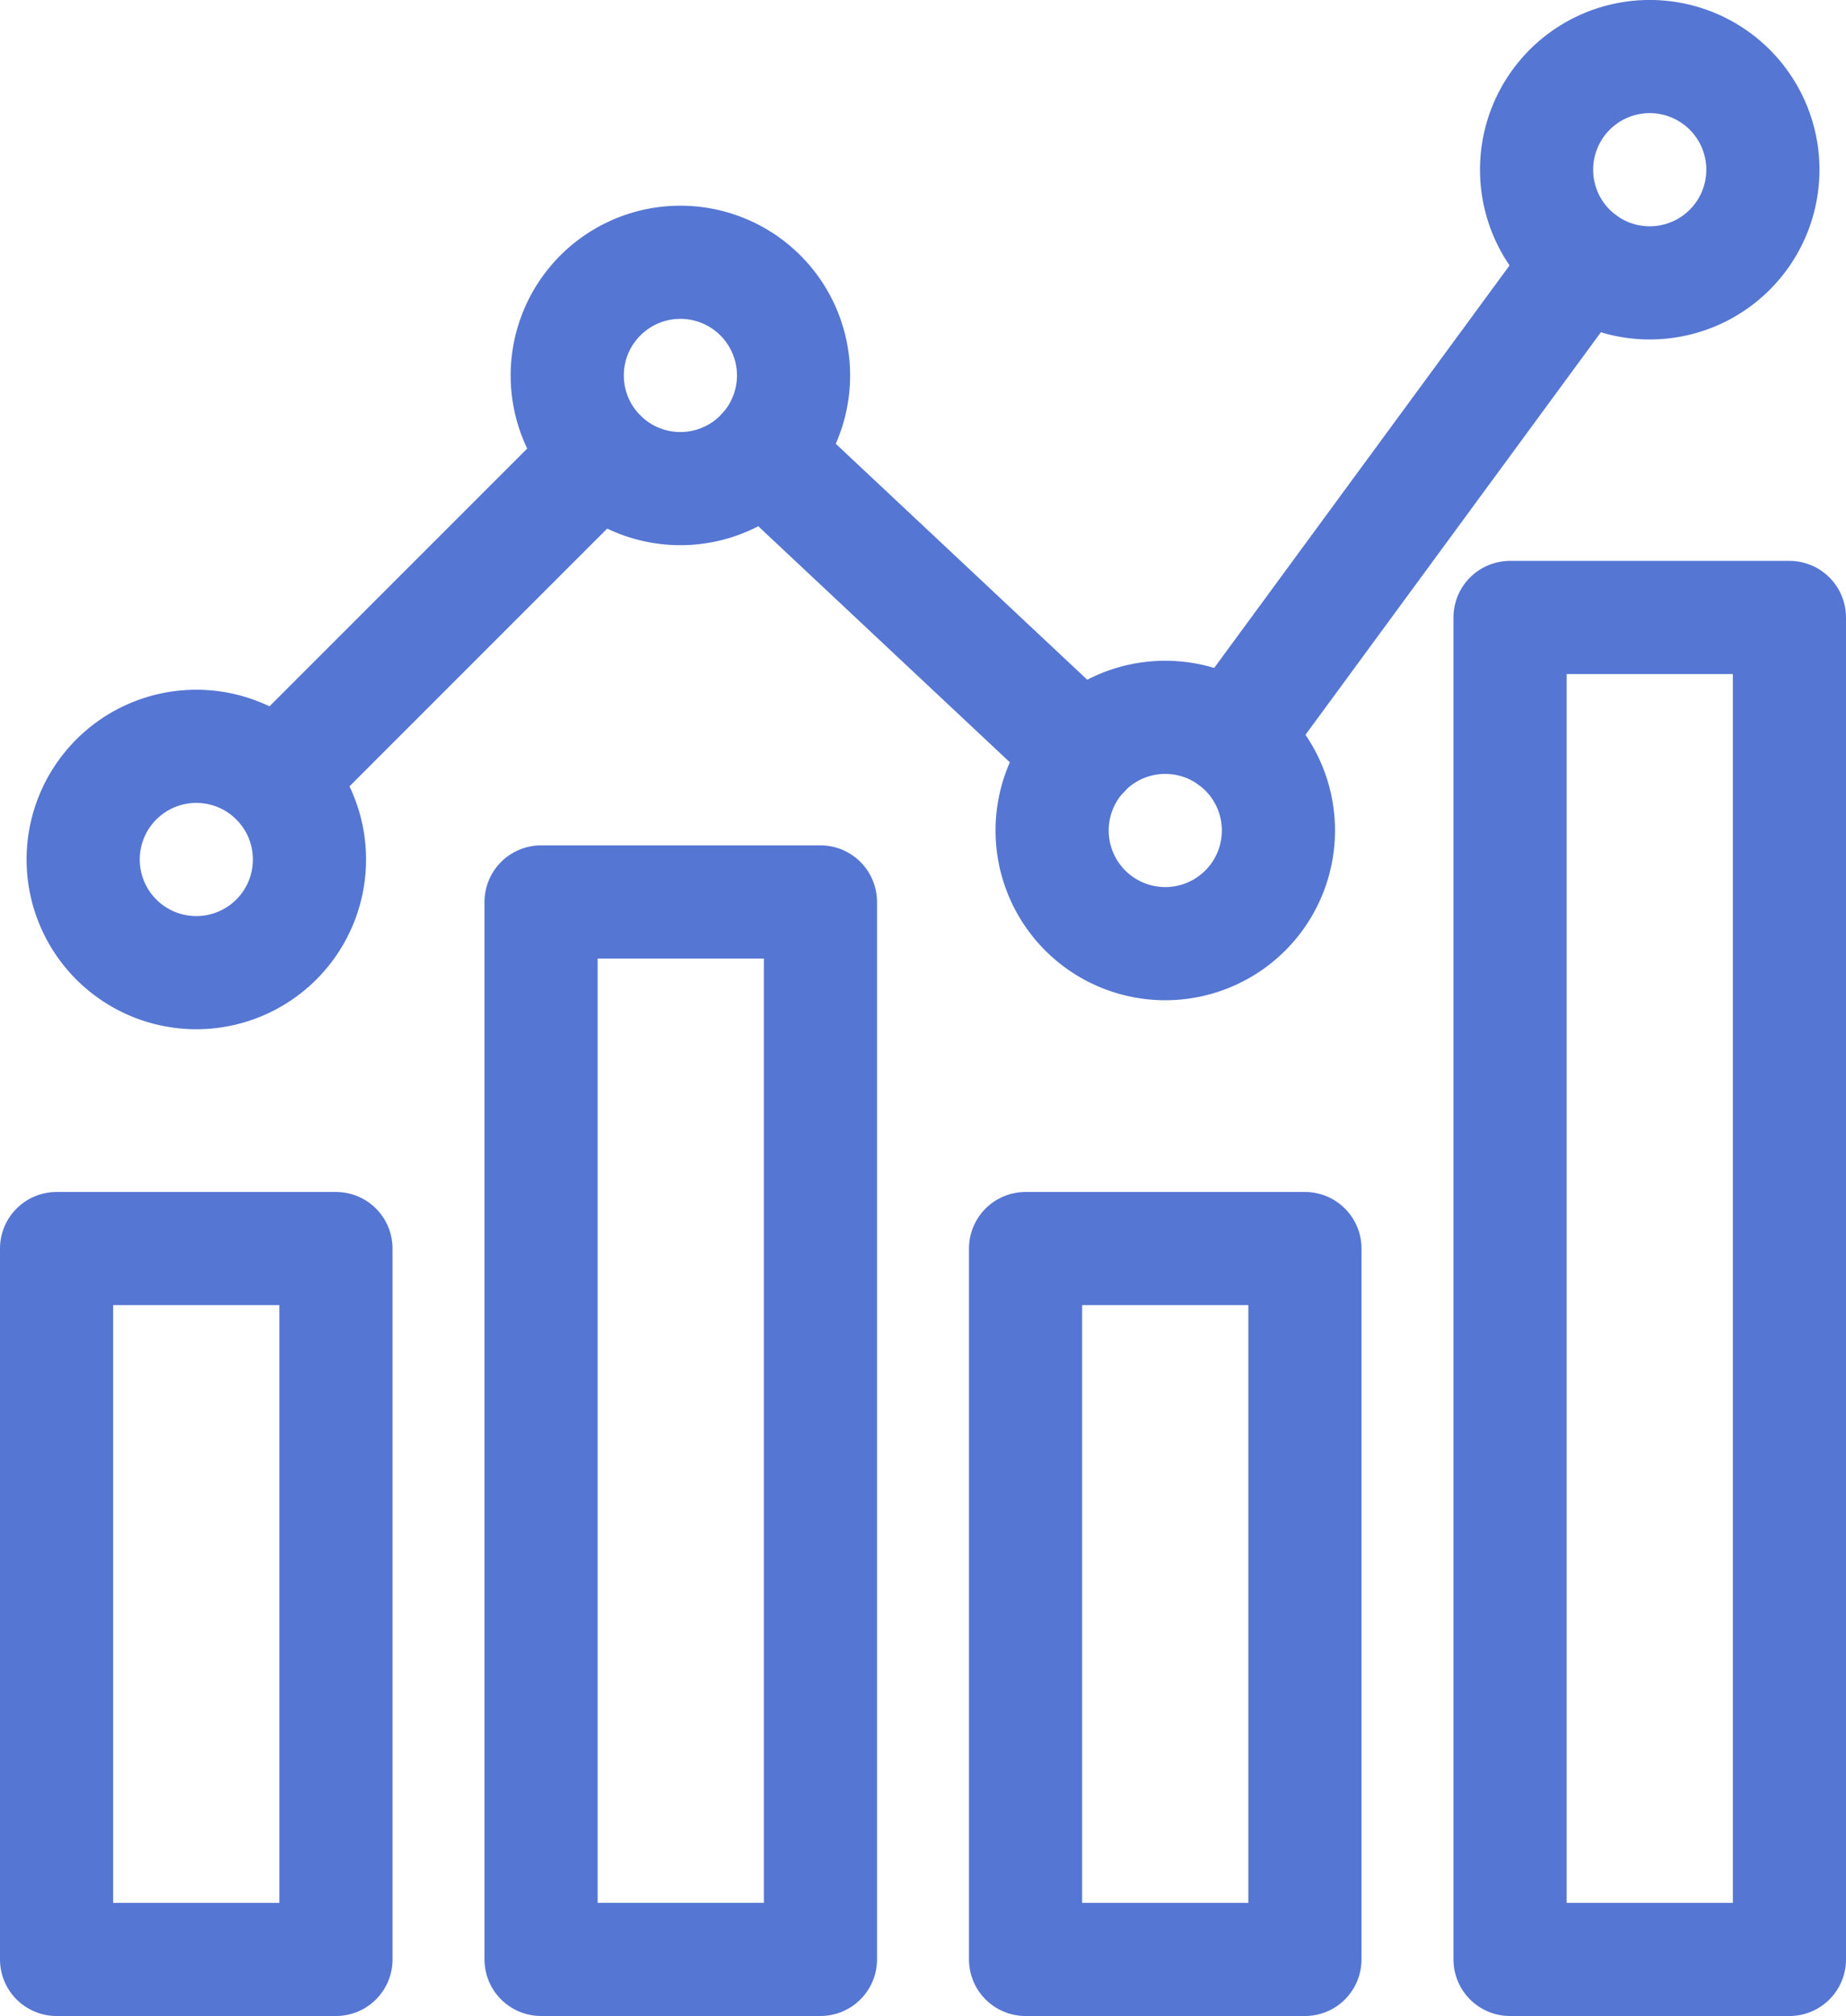
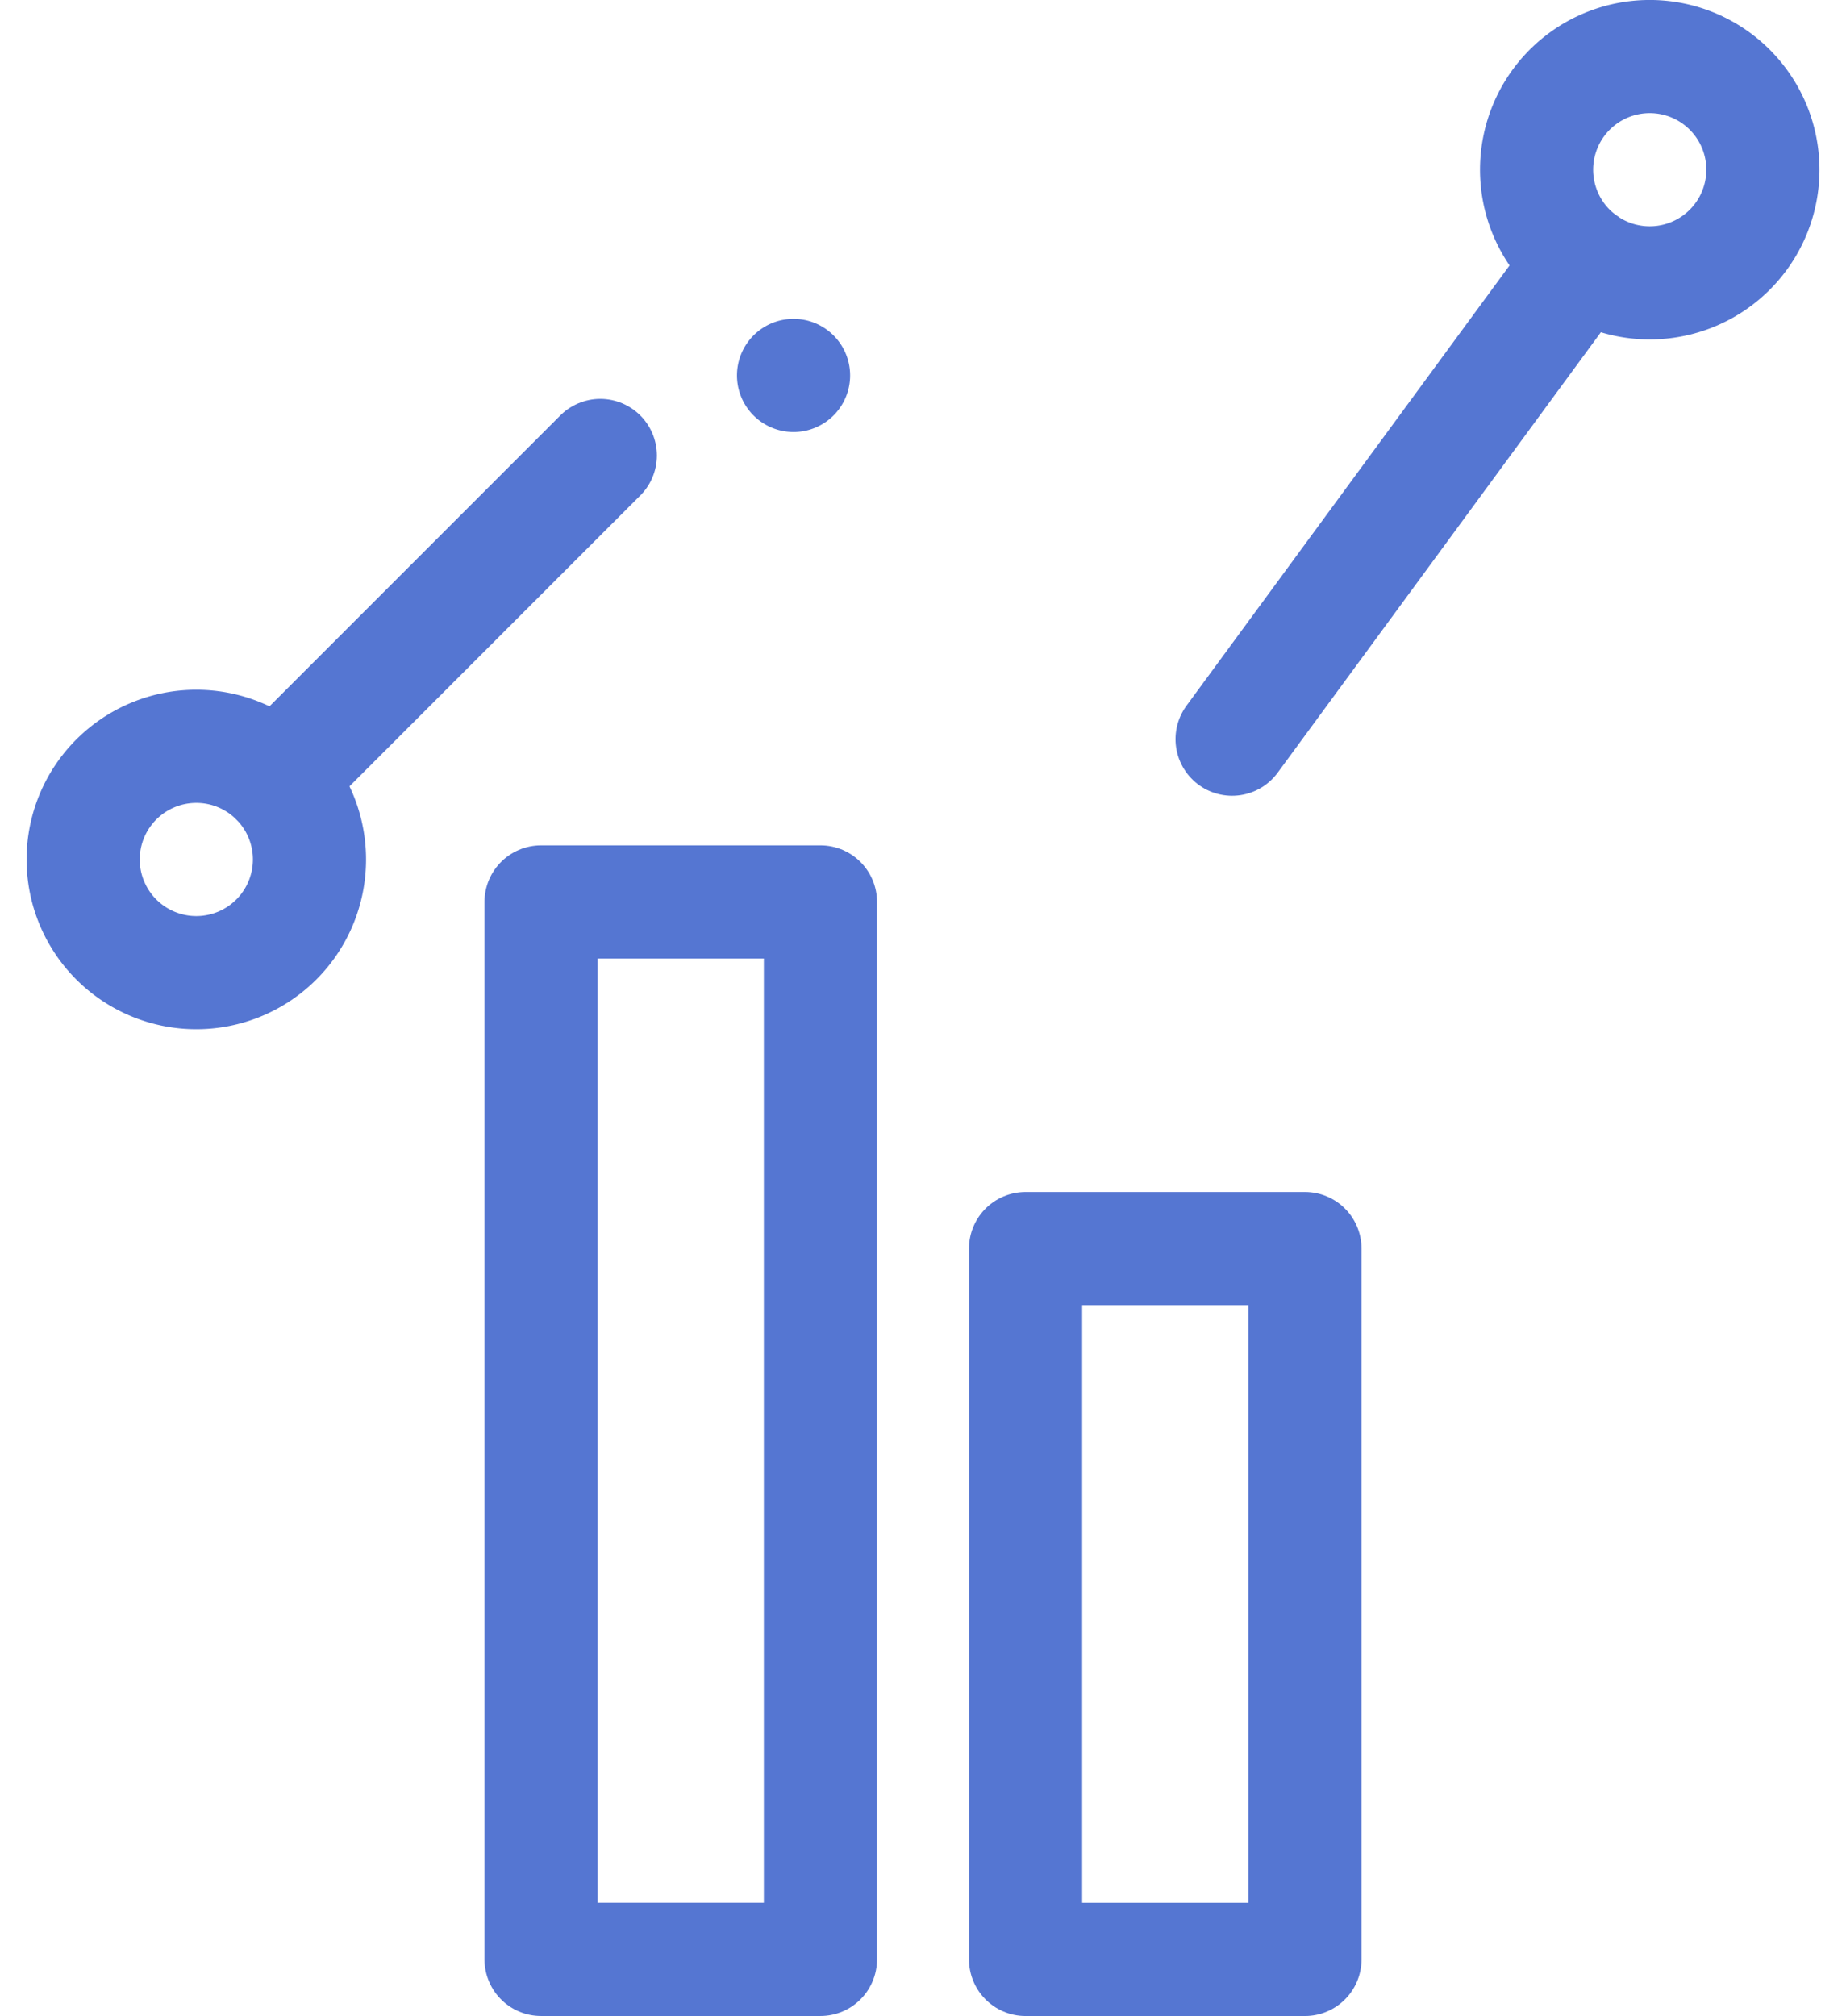
<svg xmlns="http://www.w3.org/2000/svg" width="65.257" height="71.261" viewBox="0 0 65.257 71.261">
  <g id="Group_878" data-name="Group 878" transform="translate(-470.484 -4015.767)">
-     <rect id="Rectangle_1196" data-name="Rectangle 1196" width="9.876" height="25.128" transform="translate(472.484 4059.9)" fill="none" stroke="#5576d2" stroke-linecap="round" stroke-linejoin="round" stroke-width="4" />
    <rect id="Rectangle_1197" data-name="Rectangle 1197" width="9.876" height="37.378" transform="translate(489.611 4047.649)" fill="none" stroke="#5576d2" stroke-linecap="round" stroke-linejoin="round" stroke-width="4" />
    <rect id="Rectangle_1198" data-name="Rectangle 1198" width="9.876" height="25.128" transform="translate(506.738 4059.9)" fill="none" stroke="#5576d2" stroke-linecap="round" stroke-linejoin="round" stroke-width="4" />
-     <rect id="Rectangle_1199" data-name="Rectangle 1199" width="9.876" height="47.435" transform="translate(523.865 4037.593)" fill="none" stroke="#5576d2" stroke-linecap="round" stroke-linejoin="round" stroke-width="4" />
    <path id="Path_3473" data-name="Path 3473" d="M13.008,59.2a4,4,0,1,1-4-4A4,4,0,0,1,13.008,59.2Z" transform="translate(468.416 3986.948)" fill="none" stroke="#5576d2" stroke-linecap="round" stroke-linejoin="round" stroke-width="4" />
-     <path id="Path_3474" data-name="Path 3474" d="M49.641,22.567a4,4,0,1,1-4-4A4,4,0,0,1,49.641,22.567Z" transform="translate(448.895 4006.471)" fill="none" stroke="#5576d2" stroke-linecap="round" stroke-linejoin="round" stroke-width="4" />
-     <path id="Path_3475" data-name="Path 3475" d="M86.341,57a4,4,0,1,1-4-4A4,4,0,0,1,86.341,57Z" transform="translate(429.336 3988.123)" fill="none" stroke="#5576d2" stroke-linecap="round" stroke-linejoin="round" stroke-width="4" />
+     <path id="Path_3474" data-name="Path 3474" d="M49.641,22.567A4,4,0,0,1,49.641,22.567Z" transform="translate(448.895 4006.471)" fill="none" stroke="#5576d2" stroke-linecap="round" stroke-linejoin="round" stroke-width="4" />
    <path id="Path_3476" data-name="Path 3476" d="M123.008,7a4,4,0,1,1-4-4A4,4,0,0,1,123.008,7Z" transform="translate(409.795 4014.766)" fill="none" stroke="#5576d2" stroke-linecap="round" stroke-linejoin="round" stroke-width="4" />
    <line id="Line_159" data-name="Line 159" x1="11.451" y2="11.451" transform="translate(480.254 4031.867)" fill="none" stroke="#5576d2" stroke-linecap="round" stroke-linejoin="round" stroke-width="4" />
-     <line id="Line_160" data-name="Line 160" x1="11.314" y1="10.615" transform="translate(497.449 4031.776)" fill="none" stroke="#5576d2" stroke-linecap="round" stroke-linejoin="round" stroke-width="4" />
    <line id="Line_161" data-name="Line 161" x1="12.404" y2="16.902" transform="translate(514.039 4024.993)" fill="none" stroke="#5576d2" stroke-linecap="round" stroke-linejoin="round" stroke-width="4" />
  </g>
</svg>